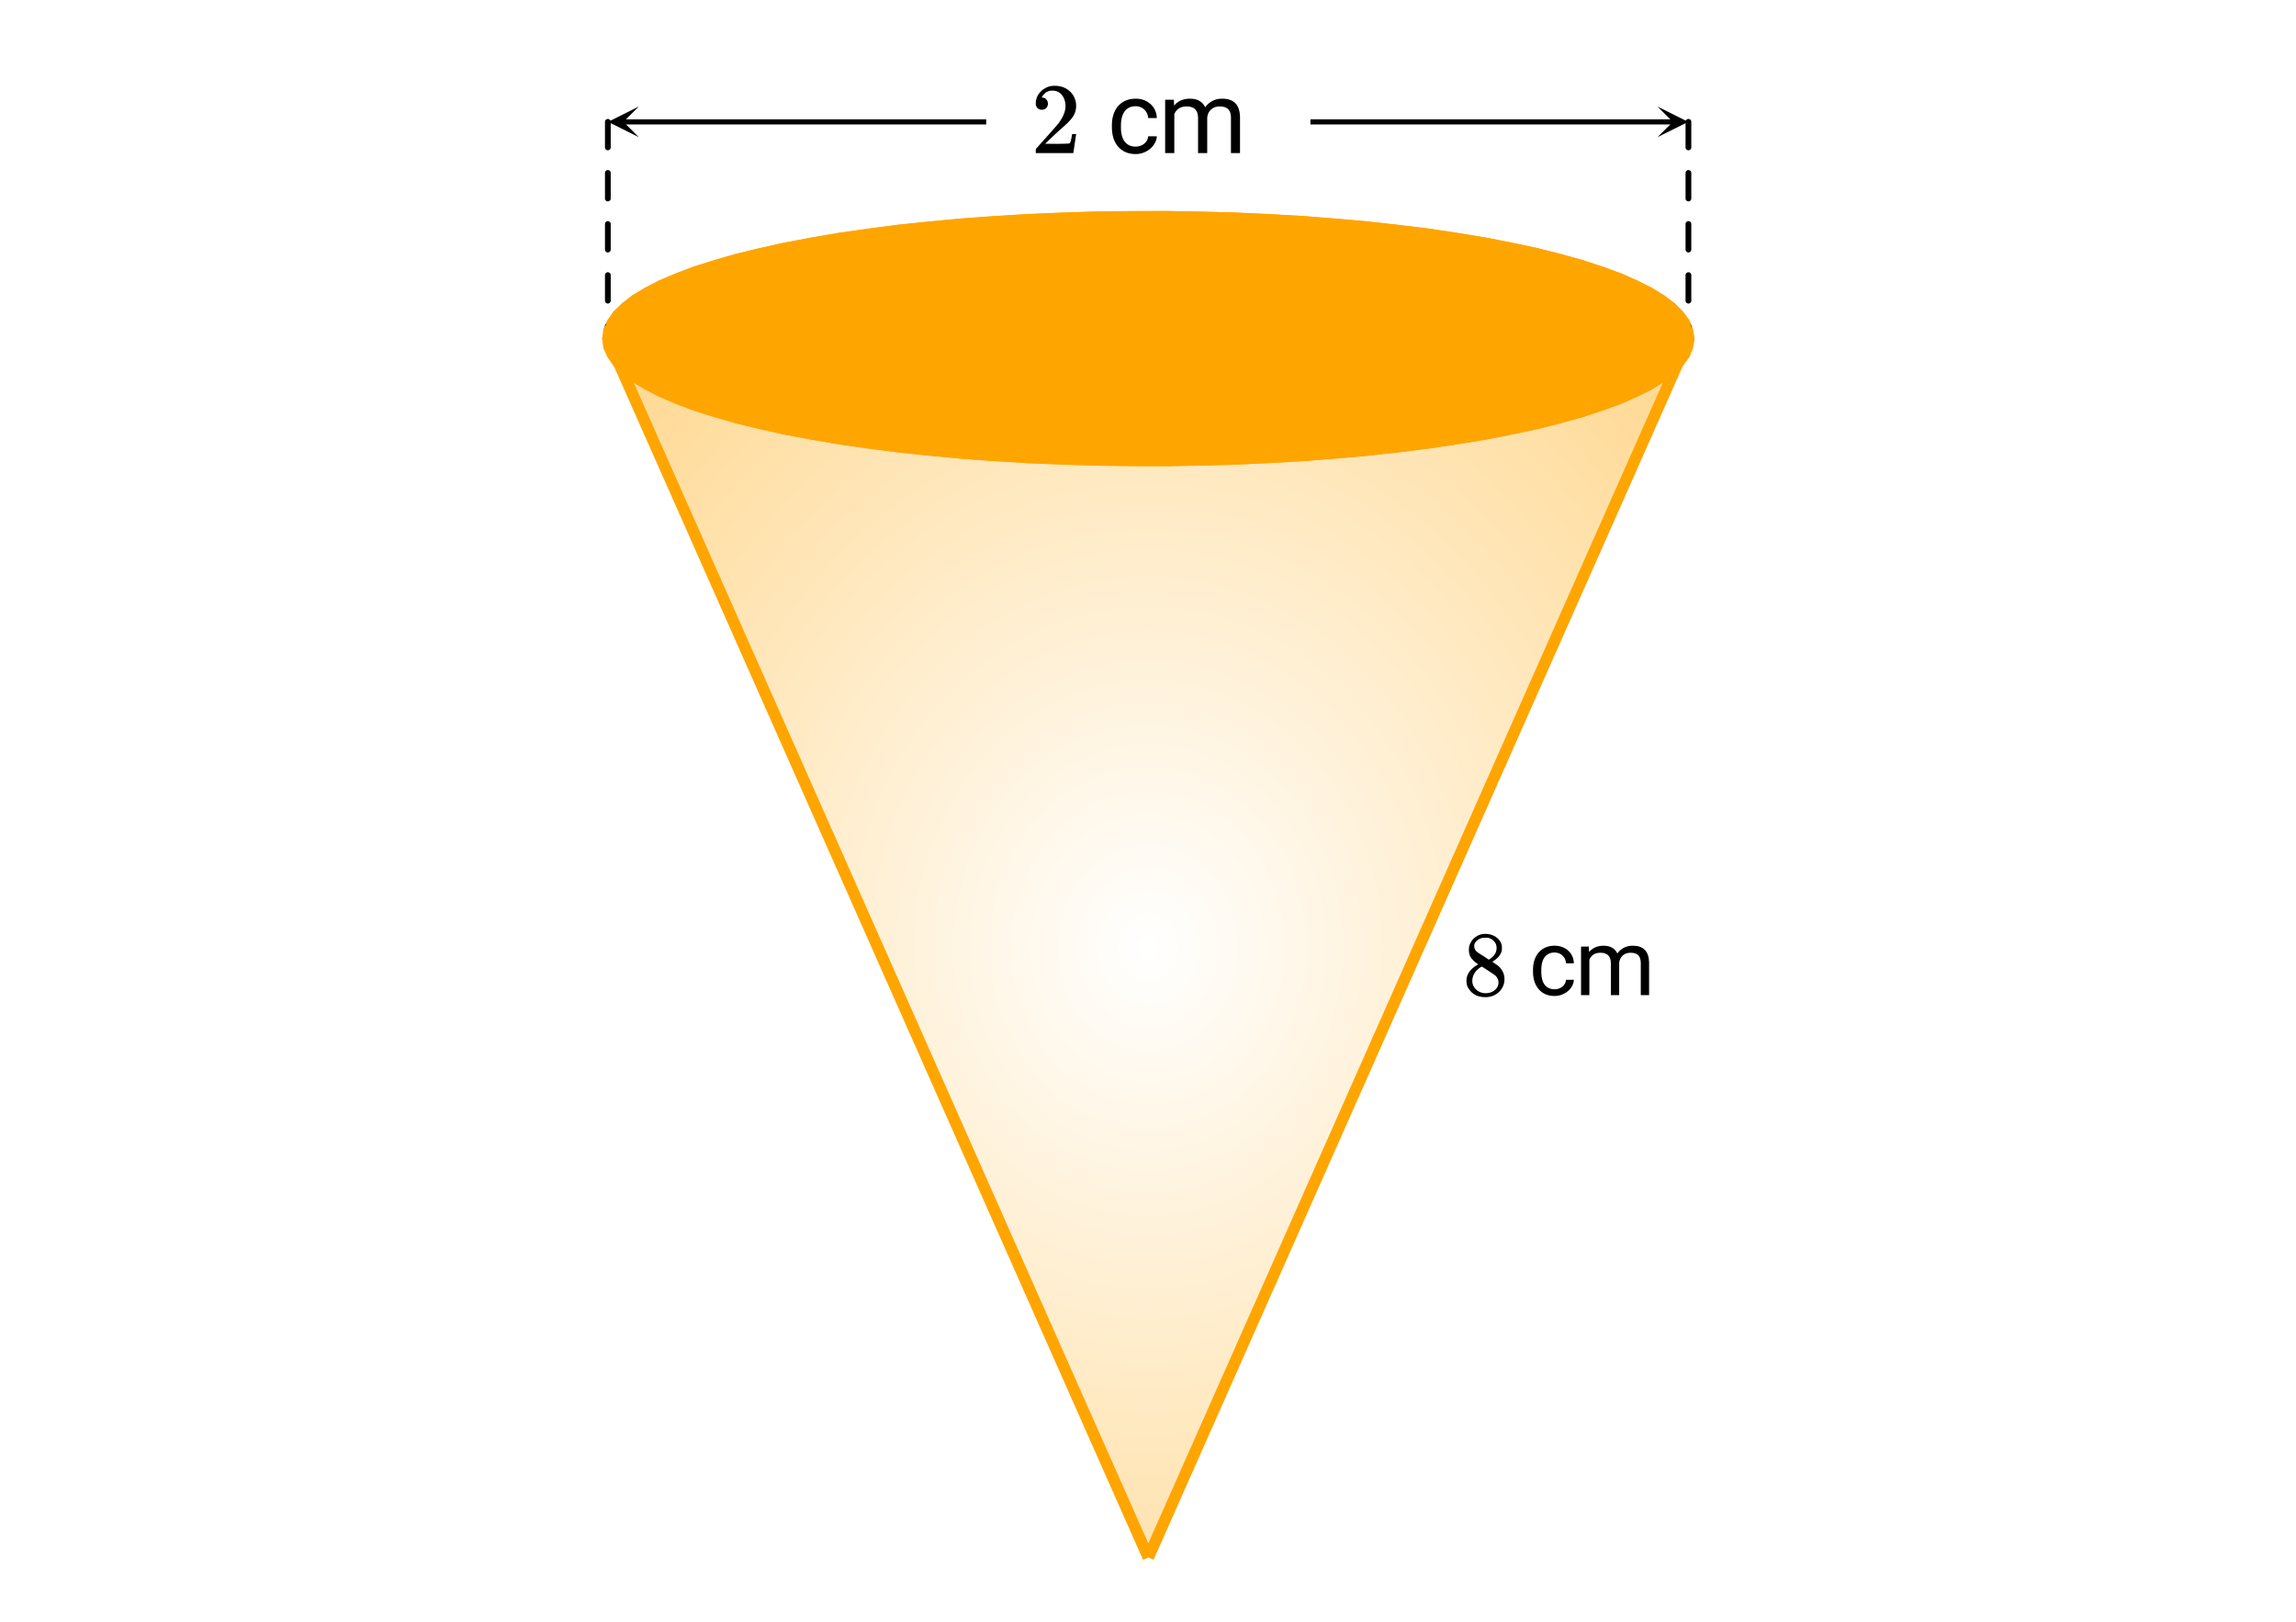
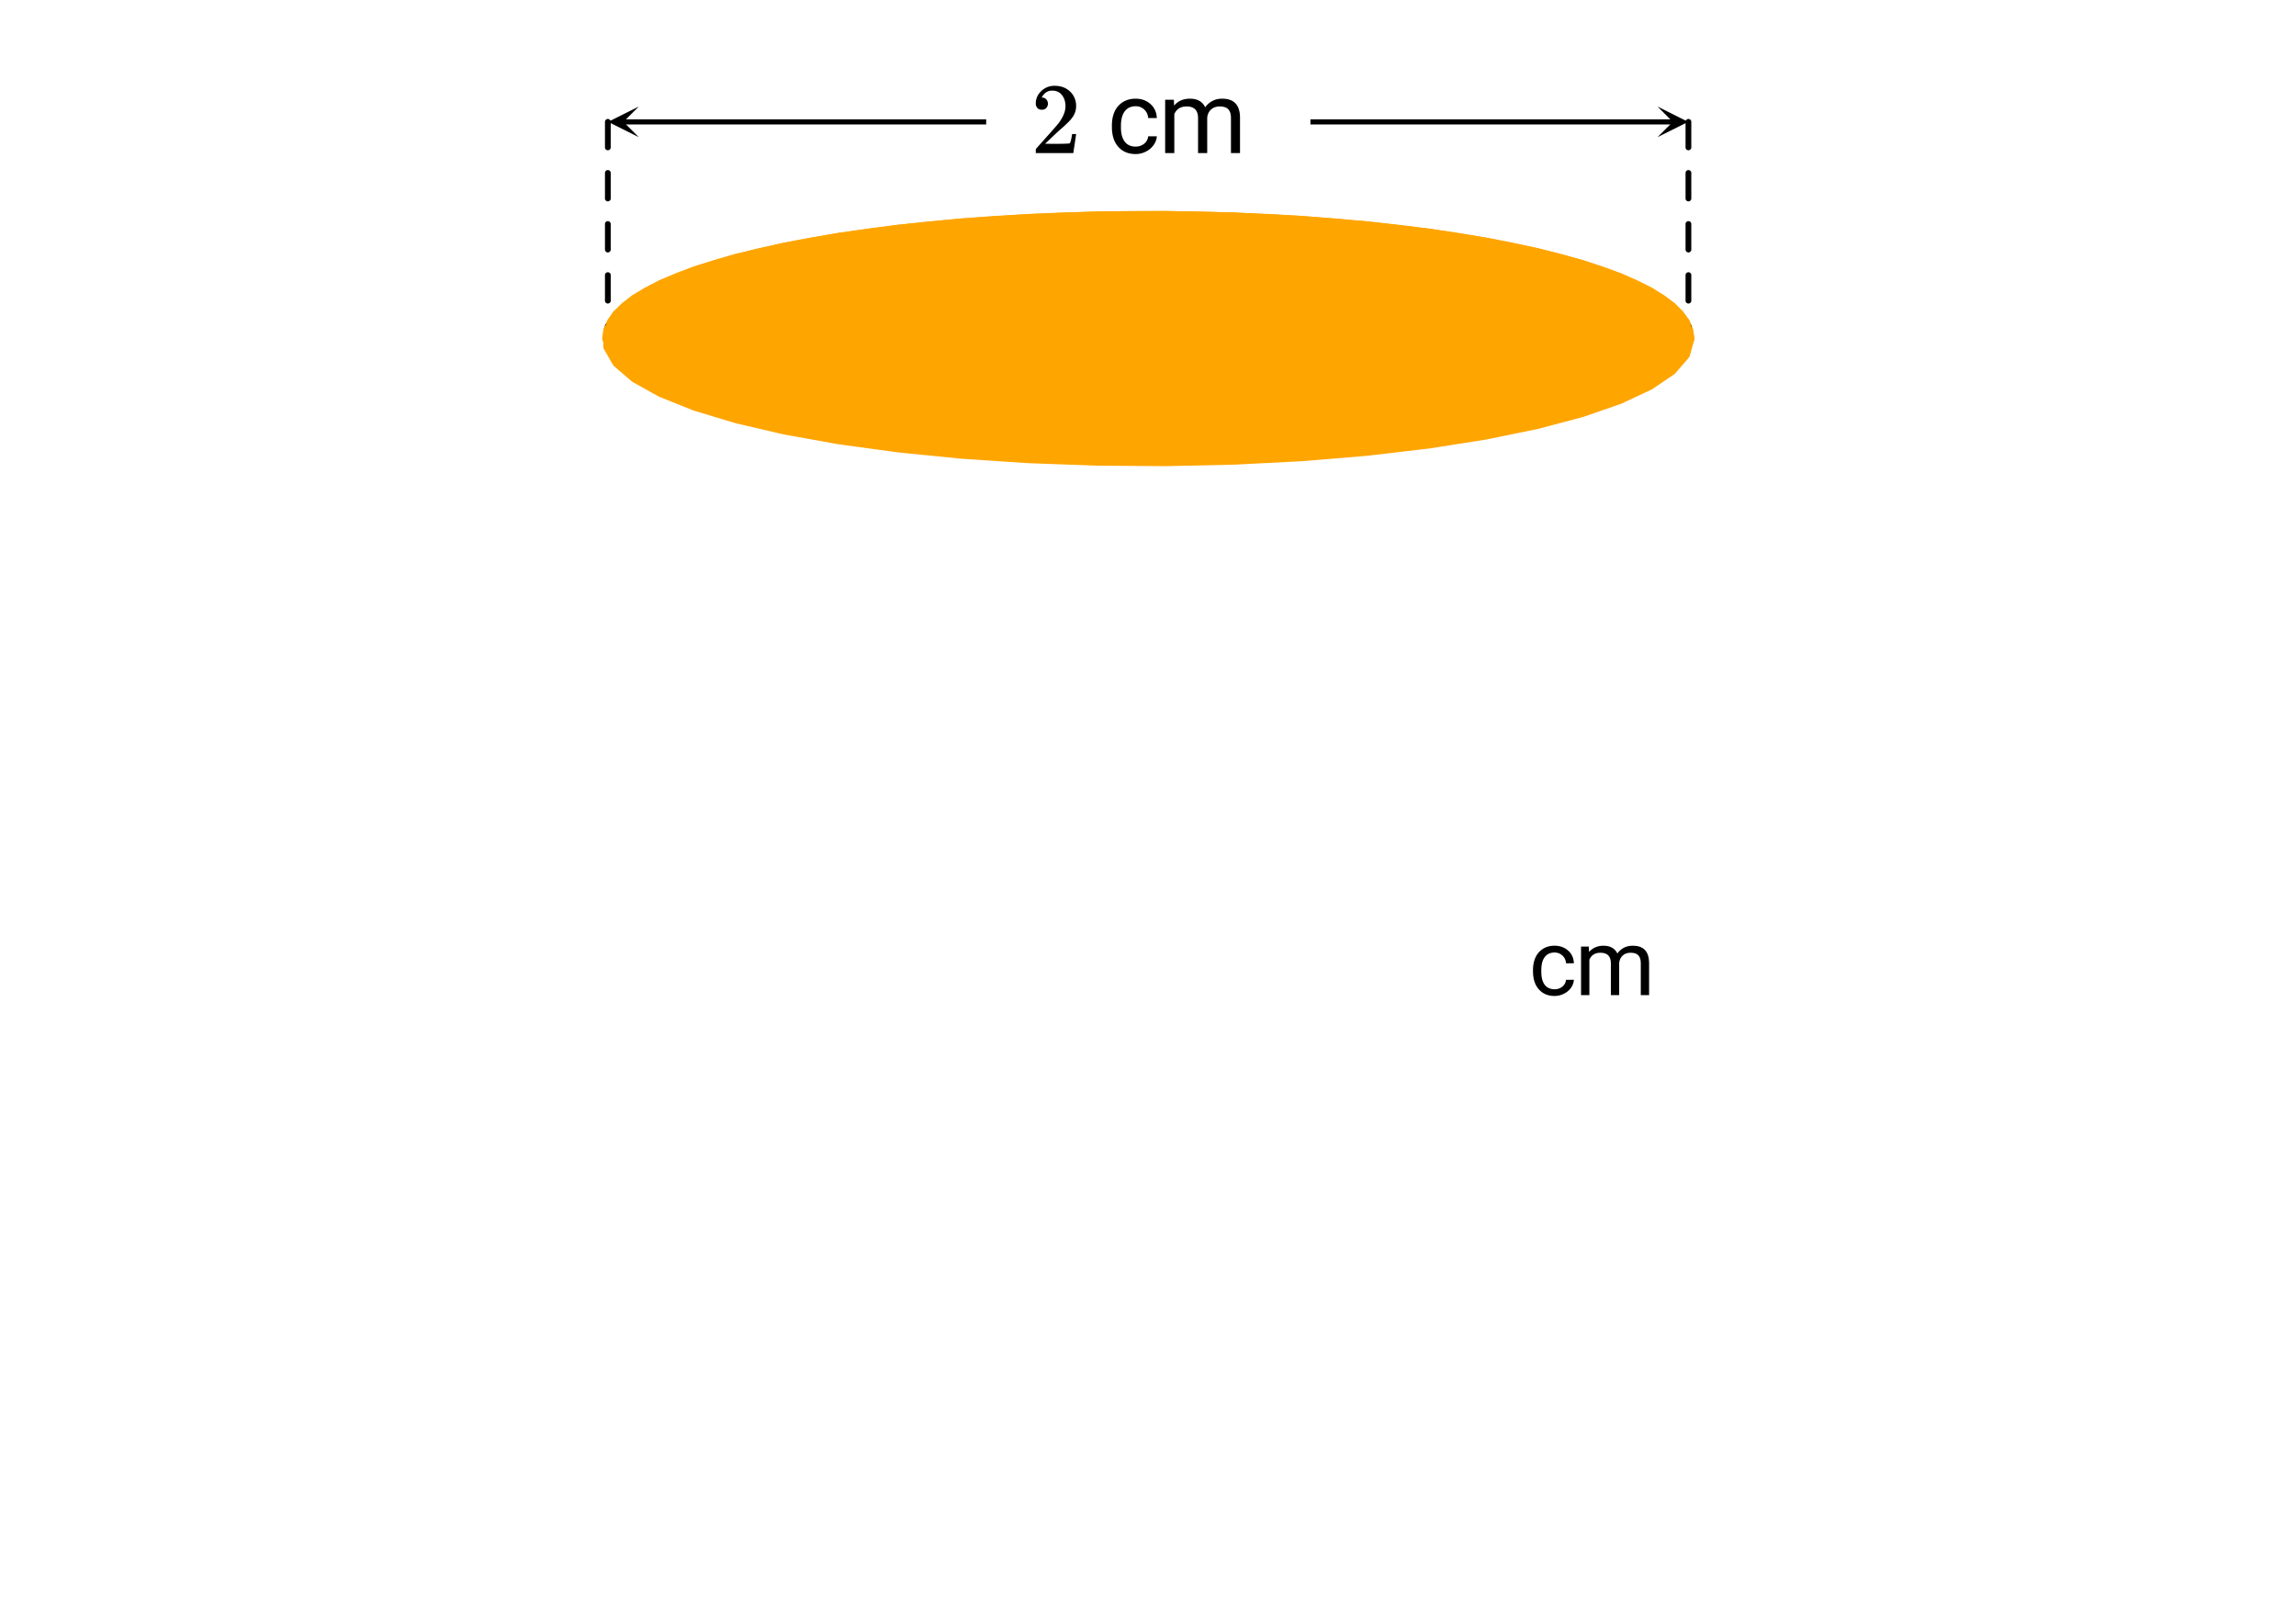
<svg xmlns="http://www.w3.org/2000/svg" xmlns:xlink="http://www.w3.org/1999/xlink" width="449.28" height="317.44" viewBox="0 0 336.96 238.08">
  <defs>
    <symbol overflow="visible" id="i">
      <path d="M1.625-6.36c-.273 0-.492-.085-.656-.265a.952.952 0 0 1-.235-.656c0-.707.27-1.317.813-1.828a2.734 2.734 0 0 1 1.937-.766c.852 0 1.555.23 2.11.688.562.46.906 1.058 1.031 1.796.02.18.031.344.031.5 0 .575-.172 1.11-.515 1.61-.282.418-.84.984-1.672 1.703-.367.312-.86.773-1.485 1.375l-.875.828 1.125.016c1.551 0 2.375-.024 2.47-.079.038-.007.093-.113.155-.312.04-.102.11-.441.204-1.016v-.03h.593v.03L6.25-.046V0H.734v-.281c0-.196.008-.313.032-.344l1.25-1.406C3.098-3.227 3.789-4.02 4.094-4.406c.664-.895 1-1.719 1-2.469 0-.656-.172-1.203-.516-1.64-.344-.438-.824-.657-1.437-.657-.575 0-1.04.258-1.391.766a3.271 3.271 0 0 1-.094.156.442.442 0 0 0-.047.094c0 .011.024.015.079.015.25 0 .445.09.593.266.156.18.235.387.235.625a.91.91 0 0 1-.25.64c-.157.169-.371.25-.641.25zm0 0" />
    </symbol>
    <symbol overflow="visible" id="k">
      <path d="M4.156-.953c.477 0 .895-.14 1.25-.422.352-.29.551-.656.594-1.094h1.266c-.024.45-.18.875-.47 1.281a2.98 2.98 0 0 1-1.14.97c-.468.238-.968.359-1.5.359C3.094.14 2.242-.211 1.61-.922.984-1.629.672-2.602.672-3.844v-.219c0-.769.133-1.453.406-2.046.281-.594.68-1.051 1.203-1.375.531-.332 1.156-.5 1.875-.5.875 0 1.602.265 2.188.796.582.524.89 1.204.922 2.047H6c-.043-.507-.234-.925-.578-1.25a1.79 1.79 0 0 0-1.266-.484c-.687 0-1.218.246-1.593.734C2.187-5.648 2-4.94 2-4.016v.25c0 .907.188 1.606.563 2.094.374.48.906.719 1.593.719zm0 0" />
    </symbol>
    <symbol overflow="visible" id="l">
      <path d="M2.281-7.828l.031.86c.57-.677 1.348-1.016 2.329-1.016 1.093 0 1.836.421 2.234 1.265a2.92 2.92 0 0 1 1.016-.906c.414-.238.91-.36 1.484-.36 1.719 0 2.586.915 2.61 2.735V0h-1.329v-5.172c0-.562-.133-.976-.39-1.25-.25-.281-.68-.422-1.282-.422-.5 0-.918.153-1.25.453-.324.293-.511.688-.562 1.188V0H5.828v-5.14c0-1.133-.558-1.704-1.672-1.704-.886 0-1.492.375-1.812 1.125V0H1v-7.828zm0 0" />
    </symbol>
    <symbol overflow="visible" id="m">
-       <path d="M2.313-4.516c-.438-.289-.778-.593-1.016-.906-.242-.312-.36-.723-.36-1.234 0-.383.07-.707.22-.969.195-.406.488-.734.874-.984.383-.25.82-.375 1.313-.375.613 0 1.144.164 1.594.484.445.324.722.734.828 1.234.007.055.015.164.015.329 0 .199-.008.328-.015.39-.137.594-.547 1.11-1.235 1.547l-.156.11c.5.343.758.523.781.53.664.544 1 1.215 1 2.016 0 .73-.265 1.356-.797 1.875-.53.508-1.199.766-2 .766C2.254.297 1.441-.11.922-.922c-.23-.32-.344-.71-.344-1.172 0-.976.578-1.785 1.735-2.422zM5-6.922c0-.383-.125-.71-.375-.984a1.69 1.69 0 0 0-.922-.516h-.437c-.48 0-.883.164-1.204.485-.23.21-.343.453-.343.734 0 .387.164.695.5.922.039.043.328.23.86.562l.78.516c.008-.008.067-.047.172-.11a2.95 2.95 0 0 0 .25-.187C4.758-5.883 5-6.36 5-6.922zM1.437-2.109c0 .523.192.96.579 1.312a2.01 2.01 0 0 0 1.359.516c.363 0 .695-.07 1-.219.3-.156.531-.36.688-.61.144-.226.218-.472.218-.734 0-.383-.156-.726-.468-1.031-.075-.07-.45-.328-1.125-.766l-.407-.265C3.133-4 3.02-4.07 2.937-4.125l-.109-.063-.156.079c-.563.367-.938.812-1.125 1.343-.074.243-.11.461-.11.657zm0 0" />
-     </symbol>
+       </symbol>
    <symbol overflow="visible" id="o">
      <path d="M3.781-.86c.438 0 .817-.128 1.14-.39.321-.27.5-.602.532-1H6.61a2.279 2.279 0 0 1-.421 1.172 2.78 2.78 0 0 1-1.047.875c-.43.219-.883.328-1.36.328-.969 0-1.742-.32-2.312-.969C.895-1.488.609-2.375.609-3.5v-.203c0-.688.125-1.3.375-1.844.258-.539.625-.957 1.094-1.25.477-.3 1.04-.453 1.688-.453.8 0 1.468.242 2 .719.53.468.812 1.09.843 1.86H5.453c-.031-.458-.203-.833-.516-1.126-.312-.3-.703-.453-1.171-.453-.618 0-1.094.227-1.438.672-.336.437-.5 1.078-.5 1.922v.234c0 .824.164 1.461.5 1.906.344.438.828.657 1.453.657zm0 0" />
    </symbol>
    <symbol overflow="visible" id="p">
      <path d="M2.063-7.125l.03.797c.532-.613 1.239-.922 2.126-.922.988 0 1.664.383 2.031 1.14.238-.343.547-.617.922-.827.383-.208.832-.313 1.344-.313 1.562 0 2.359.824 2.39 2.469V0H9.687v-4.703c0-.508-.12-.89-.359-1.14-.23-.25-.617-.376-1.156-.376-.461 0-.84.137-1.14.407-.294.273-.466.632-.516 1.078V0h-1.22v-4.672c0-1.031-.51-1.547-1.53-1.547-.793 0-1.336.34-1.625 1.016V0H.92v-7.125zm0 0" />
    </symbol>
    <clipPath id="a">
      <path d="M0 0h336.96v237.398H0zm0 0" />
    </clipPath>
    <clipPath id="b">
      <path d="M89 49h159v180H89zm0 0" />
    </clipPath>
    <clipPath id="c">
      <path d="M247.793 49.672l-.16 1.144-.488 1.141-.813 1.133-1.133 1.117-1.445 1.098L242 56.379l-2.059 1.05-2.351 1.016-2.633.98-2.91.938-3.168.899-3.418.847-3.652.797-3.871.742-4.07.688-4.263.625-4.43.562-4.577.497-4.711.43-4.825.362-4.917.29-4.989.218-5.043.149-5.07.074h-5.086l-5.07-.074-5.043-.149-4.989-.218-4.917-.29-4.825-.363-4.71-.43-4.579-.496-4.43-.562-4.261-.625-4.07-.688-3.872-.742-3.652-.797-3.418-.847-3.168-.899-2.91-.937-2.633-.98-2.351-1.016L95 56.379l-1.754-1.074-1.445-1.098-1.133-1.117-.813-1.133-.488-1.14-.16-1.145L168.5 228.48l79.293-178.808" />
    </clipPath>
    <radialGradient id="d" gradientUnits="userSpaceOnUse" cx=".5" cy=".5" fx=".5" fy=".5" r=".8" gradientTransform="matrix(158.588 0 0 178.812 89.206 49.67)">
      <stop offset="0" stop-color="#fff" stop-opacity=".502" />
      <stop offset=".004" stop-color="#fffefe" stop-opacity=".502" />
      <stop offset=".008" stop-color="#fffefd" stop-opacity=".502" />
      <stop offset=".012" stop-color="#fffefc" stop-opacity=".502" />
      <stop offset=".016" stop-color="#fffdfb" stop-opacity=".502" />
      <stop offset=".02" stop-color="#fffdfa" stop-opacity=".502" />
      <stop offset=".023" stop-color="#fffdf9" stop-opacity=".502" />
      <stop offset=".027" stop-color="#fffcf8" stop-opacity=".502" />
      <stop offset=".031" stop-color="#fffcf7" stop-opacity=".502" />
      <stop offset=".035" stop-color="#fffcf6" stop-opacity=".502" />
      <stop offset=".039" stop-color="#fffbf5" stop-opacity=".502" />
      <stop offset=".043" stop-color="#fffbf4" stop-opacity=".502" />
      <stop offset=".047" stop-color="#fffbf3" stop-opacity=".502" />
      <stop offset=".051" stop-color="#fffaf2" stop-opacity=".502" />
      <stop offset=".055" stop-color="#fffaf1" stop-opacity=".502" />
      <stop offset=".059" stop-color="#fffaf0" stop-opacity=".502" />
      <stop offset=".063" stop-color="#fff9ef" stop-opacity=".502" />
      <stop offset=".066" stop-color="#fff9ee" stop-opacity=".502" />
      <stop offset=".07" stop-color="#fff8ed" stop-opacity=".502" />
      <stop offset=".074" stop-color="#fff8ec" stop-opacity=".502" />
      <stop offset=".078" stop-color="#fff8eb" stop-opacity=".502" />
      <stop offset=".082" stop-color="#fff7ea" stop-opacity=".502" />
      <stop offset=".086" stop-color="#fff7e9" stop-opacity=".502" />
      <stop offset=".09" stop-color="#fff7e8" stop-opacity=".502" />
      <stop offset=".094" stop-color="#fff6e7" stop-opacity=".502" />
      <stop offset=".098" stop-color="#fff6e6" stop-opacity=".502" />
      <stop offset=".102" stop-color="#fff6e5" stop-opacity=".502" />
      <stop offset=".105" stop-color="#fff5e4" stop-opacity=".502" />
      <stop offset=".109" stop-color="#fff5e3" stop-opacity=".502" />
      <stop offset=".113" stop-color="#fff5e2" stop-opacity=".502" />
      <stop offset=".117" stop-color="#fff4e1" stop-opacity=".502" />
      <stop offset=".121" stop-color="#fff4e0" stop-opacity=".502" />
      <stop offset=".125" stop-color="#fff4df" stop-opacity=".502" />
      <stop offset=".129" stop-color="#fff3de" stop-opacity=".502" />
      <stop offset=".133" stop-color="#fff3dd" stop-opacity=".502" />
      <stop offset=".137" stop-color="#fff3dc" stop-opacity=".502" />
      <stop offset=".141" stop-color="#fff2db" stop-opacity=".502" />
      <stop offset=".145" stop-color="#fff2da" stop-opacity=".502" />
      <stop offset=".148" stop-color="#fff1d9" stop-opacity=".502" />
      <stop offset=".152" stop-color="#fff1d8" stop-opacity=".502" />
      <stop offset=".156" stop-color="#fff1d7" stop-opacity=".502" />
      <stop offset=".16" stop-color="#fff0d6" stop-opacity=".502" />
      <stop offset=".164" stop-color="#fff0d5" stop-opacity=".502" />
      <stop offset=".168" stop-color="#fff0d4" stop-opacity=".502" />
      <stop offset=".172" stop-color="#ffefd3" stop-opacity=".502" />
      <stop offset=".176" stop-color="#ffefd2" stop-opacity=".502" />
      <stop offset=".18" stop-color="#ffefd1" stop-opacity=".502" />
      <stop offset=".184" stop-color="#ffeed0" stop-opacity=".502" />
      <stop offset=".188" stop-color="#ffeecf" stop-opacity=".502" />
      <stop offset=".191" stop-color="#ffeece" stop-opacity=".502" />
      <stop offset=".195" stop-color="#ffedcd" stop-opacity=".502" />
      <stop offset=".199" stop-color="#ffedcc" stop-opacity=".502" />
      <stop offset=".203" stop-color="#ffedcb" stop-opacity=".502" />
      <stop offset=".207" stop-color="#ffecca" stop-opacity=".502" />
      <stop offset=".211" stop-color="#ffecc9" stop-opacity=".502" />
      <stop offset=".215" stop-color="#ffebc8" stop-opacity=".502" />
      <stop offset=".219" stop-color="#ffebc7" stop-opacity=".502" />
      <stop offset=".223" stop-color="#ffebc6" stop-opacity=".502" />
      <stop offset=".227" stop-color="#ffeac5" stop-opacity=".502" />
      <stop offset=".23" stop-color="#ffeac4" stop-opacity=".502" />
      <stop offset=".234" stop-color="#ffeac3" stop-opacity=".502" />
      <stop offset=".238" stop-color="#ffe9c2" stop-opacity=".502" />
      <stop offset=".242" stop-color="#ffe9c1" stop-opacity=".502" />
      <stop offset=".246" stop-color="#ffe9c0" stop-opacity=".502" />
      <stop offset=".25" stop-color="#ffe8bf" stop-opacity=".502" />
      <stop offset=".254" stop-color="#ffe8be" stop-opacity=".502" />
      <stop offset=".258" stop-color="#ffe8bd" stop-opacity=".502" />
      <stop offset=".262" stop-color="#ffe7bc" stop-opacity=".502" />
      <stop offset=".266" stop-color="#ffe7bb" stop-opacity=".502" />
      <stop offset=".27" stop-color="#ffe7ba" stop-opacity=".502" />
      <stop offset=".273" stop-color="#ffe6b9" stop-opacity=".502" />
      <stop offset=".277" stop-color="#ffe6b8" stop-opacity=".502" />
      <stop offset=".281" stop-color="#ffe6b7" stop-opacity=".502" />
      <stop offset=".285" stop-color="#ffe5b6" stop-opacity=".502" />
      <stop offset=".289" stop-color="#ffe5b5" stop-opacity=".502" />
      <stop offset=".293" stop-color="#ffe4b4" stop-opacity=".502" />
      <stop offset=".297" stop-color="#ffe4b3" stop-opacity=".502" />
      <stop offset=".301" stop-color="#ffe4b2" stop-opacity=".502" />
      <stop offset=".305" stop-color="#ffe3b1" stop-opacity=".502" />
      <stop offset=".309" stop-color="#ffe3b0" stop-opacity=".502" />
      <stop offset=".313" stop-color="#ffe3af" stop-opacity=".502" />
      <stop offset=".316" stop-color="#ffe2ae" stop-opacity=".502" />
      <stop offset=".32" stop-color="#ffe2ad" stop-opacity=".502" />
      <stop offset=".324" stop-color="#ffe2ac" stop-opacity=".502" />
      <stop offset=".328" stop-color="#ffe1ab" stop-opacity=".502" />
      <stop offset=".332" stop-color="#ffe1aa" stop-opacity=".502" />
      <stop offset=".336" stop-color="#ffe1a9" stop-opacity=".502" />
      <stop offset=".34" stop-color="#ffe0a8" stop-opacity=".502" />
      <stop offset=".344" stop-color="#ffe0a7" stop-opacity=".502" />
      <stop offset=".348" stop-color="#ffe0a6" stop-opacity=".502" />
      <stop offset=".352" stop-color="#ffdfa5" stop-opacity=".502" />
      <stop offset=".355" stop-color="#ffdfa4" stop-opacity=".502" />
      <stop offset=".359" stop-color="#ffdea3" stop-opacity=".502" />
      <stop offset=".363" stop-color="#ffdea2" stop-opacity=".502" />
      <stop offset=".367" stop-color="#ffdea1" stop-opacity=".502" />
      <stop offset=".371" stop-color="#ffdda0" stop-opacity=".502" />
      <stop offset=".375" stop-color="#ffdd9f" stop-opacity=".502" />
      <stop offset=".379" stop-color="#ffdd9e" stop-opacity=".502" />
      <stop offset=".383" stop-color="#ffdc9d" stop-opacity=".502" />
      <stop offset=".387" stop-color="#ffdc9c" stop-opacity=".502" />
      <stop offset=".391" stop-color="#ffdc9b" stop-opacity=".502" />
      <stop offset=".395" stop-color="#ffdb9a" stop-opacity=".502" />
      <stop offset=".398" stop-color="#ffdb99" stop-opacity=".502" />
      <stop offset=".402" stop-color="#ffdb98" stop-opacity=".502" />
      <stop offset=".406" stop-color="#ffda97" stop-opacity=".502" />
      <stop offset=".41" stop-color="#ffda96" stop-opacity=".502" />
      <stop offset=".414" stop-color="#ffda95" stop-opacity=".502" />
      <stop offset=".418" stop-color="#ffd994" stop-opacity=".502" />
      <stop offset=".422" stop-color="#ffd993" stop-opacity=".502" />
      <stop offset=".426" stop-color="#ffd892" stop-opacity=".502" />
      <stop offset=".43" stop-color="#ffd891" stop-opacity=".502" />
      <stop offset=".434" stop-color="#ffd890" stop-opacity=".502" />
      <stop offset=".438" stop-color="#ffd78f" stop-opacity=".502" />
      <stop offset=".441" stop-color="#ffd78e" stop-opacity=".502" />
      <stop offset=".445" stop-color="#ffd78d" stop-opacity=".502" />
      <stop offset=".449" stop-color="#ffd68c" stop-opacity=".502" />
      <stop offset=".453" stop-color="#ffd68b" stop-opacity=".502" />
      <stop offset=".457" stop-color="#ffd68a" stop-opacity=".502" />
      <stop offset=".461" stop-color="#ffd589" stop-opacity=".502" />
      <stop offset=".465" stop-color="#ffd588" stop-opacity=".502" />
      <stop offset=".469" stop-color="#ffd587" stop-opacity=".502" />
      <stop offset=".473" stop-color="#ffd486" stop-opacity=".502" />
      <stop offset=".477" stop-color="#ffd485" stop-opacity=".502" />
      <stop offset=".48" stop-color="#ffd484" stop-opacity=".502" />
      <stop offset=".484" stop-color="#ffd383" stop-opacity=".502" />
      <stop offset=".488" stop-color="#ffd382" stop-opacity=".502" />
      <stop offset=".492" stop-color="#ffd381" stop-opacity=".502" />
      <stop offset=".496" stop-color="#ffd280" stop-opacity=".502" />
      <stop offset=".5" stop-color="#ffd27f" stop-opacity=".502" />
      <stop offset=".504" stop-color="#ffd17e" stop-opacity=".502" />
      <stop offset=".508" stop-color="#ffd17d" stop-opacity=".502" />
      <stop offset=".512" stop-color="#ffd17c" stop-opacity=".502" />
      <stop offset=".516" stop-color="#ffd07b" stop-opacity=".502" />
      <stop offset=".52" stop-color="#ffd07a" stop-opacity=".502" />
      <stop offset=".523" stop-color="#ffd079" stop-opacity=".502" />
      <stop offset=".527" stop-color="#ffcf78" stop-opacity=".502" />
      <stop offset=".531" stop-color="#ffcf77" stop-opacity=".502" />
      <stop offset=".535" stop-color="#ffcf76" stop-opacity=".502" />
      <stop offset=".539" stop-color="#ffce75" stop-opacity=".502" />
      <stop offset=".543" stop-color="#ffce74" stop-opacity=".502" />
      <stop offset=".547" stop-color="#ffce73" stop-opacity=".502" />
      <stop offset=".551" stop-color="#ffcd72" stop-opacity=".502" />
      <stop offset=".555" stop-color="#ffcd71" stop-opacity=".502" />
      <stop offset=".559" stop-color="#ffcd70" stop-opacity=".502" />
      <stop offset=".563" stop-color="#ffcc6f" stop-opacity=".502" />
      <stop offset=".566" stop-color="#ffcc6e" stop-opacity=".502" />
      <stop offset=".57" stop-color="#ffcb6d" stop-opacity=".502" />
      <stop offset=".574" stop-color="#ffcb6c" stop-opacity=".502" />
      <stop offset=".578" stop-color="#ffcb6b" stop-opacity=".502" />
      <stop offset=".582" stop-color="#ffca6a" stop-opacity=".502" />
      <stop offset=".586" stop-color="#ffca69" stop-opacity=".502" />
      <stop offset=".59" stop-color="#ffca68" stop-opacity=".502" />
      <stop offset=".594" stop-color="#ffc967" stop-opacity=".502" />
      <stop offset=".598" stop-color="#ffc966" stop-opacity=".502" />
      <stop offset=".602" stop-color="#ffc965" stop-opacity=".502" />
      <stop offset=".605" stop-color="#ffc864" stop-opacity=".502" />
      <stop offset=".609" stop-color="#ffc863" stop-opacity=".502" />
      <stop offset=".613" stop-color="#ffc862" stop-opacity=".502" />
      <stop offset=".617" stop-color="#ffc761" stop-opacity=".502" />
      <stop offset=".621" stop-color="#ffc760" stop-opacity=".502" />
      <stop offset=".625" stop-color="#ffc75f" stop-opacity=".502" />
      <stop offset=".629" stop-color="#ffc65e" stop-opacity=".502" />
      <stop offset=".633" stop-color="#ffc65d" stop-opacity=".502" />
      <stop offset=".637" stop-color="#ffc65c" stop-opacity=".502" />
      <stop offset=".641" stop-color="#ffc55b" stop-opacity=".502" />
      <stop offset=".645" stop-color="#ffc55a" stop-opacity=".502" />
      <stop offset=".648" stop-color="#ffc459" stop-opacity=".502" />
      <stop offset=".652" stop-color="#ffc458" stop-opacity=".502" />
      <stop offset=".656" stop-color="#ffc457" stop-opacity=".502" />
      <stop offset=".66" stop-color="#ffc356" stop-opacity=".502" />
      <stop offset=".664" stop-color="#ffc355" stop-opacity=".502" />
      <stop offset=".668" stop-color="#ffc354" stop-opacity=".502" />
      <stop offset=".672" stop-color="#ffc253" stop-opacity=".502" />
      <stop offset=".676" stop-color="#ffc252" stop-opacity=".502" />
      <stop offset=".68" stop-color="#ffc251" stop-opacity=".502" />
      <stop offset=".684" stop-color="#ffc150" stop-opacity=".502" />
      <stop offset=".688" stop-color="#ffc14f" stop-opacity=".502" />
      <stop offset=".691" stop-color="#ffc14e" stop-opacity=".502" />
      <stop offset=".695" stop-color="#ffc04d" stop-opacity=".502" />
      <stop offset=".699" stop-color="#ffc04c" stop-opacity=".502" />
      <stop offset=".703" stop-color="#ffc04b" stop-opacity=".502" />
      <stop offset=".707" stop-color="#ffbf4a" stop-opacity=".502" />
      <stop offset=".711" stop-color="#ffbf49" stop-opacity=".502" />
      <stop offset=".715" stop-color="#ffbe48" stop-opacity=".502" />
      <stop offset=".719" stop-color="#ffbe47" stop-opacity=".502" />
      <stop offset=".723" stop-color="#ffbe46" stop-opacity=".502" />
      <stop offset=".727" stop-color="#ffbd45" stop-opacity=".502" />
      <stop offset=".73" stop-color="#ffbd44" stop-opacity=".502" />
      <stop offset=".734" stop-color="#ffbd43" stop-opacity=".502" />
      <stop offset=".738" stop-color="#ffbc42" stop-opacity=".502" />
      <stop offset=".742" stop-color="#ffbc41" stop-opacity=".502" />
      <stop offset=".746" stop-color="#ffbc40" stop-opacity=".502" />
      <stop offset=".75" stop-color="#ffbb3f" stop-opacity=".502" />
      <stop offset=".754" stop-color="#ffbb3e" stop-opacity=".502" />
      <stop offset=".758" stop-color="#ffbb3d" stop-opacity=".502" />
      <stop offset=".762" stop-color="#ffba3c" stop-opacity=".502" />
      <stop offset=".766" stop-color="#ffba3b" stop-opacity=".502" />
      <stop offset=".77" stop-color="#ffba3a" stop-opacity=".502" />
      <stop offset=".773" stop-color="#ffb939" stop-opacity=".502" />
      <stop offset=".777" stop-color="#ffb938" stop-opacity=".502" />
      <stop offset=".781" stop-color="#ffb837" stop-opacity=".502" />
      <stop offset=".785" stop-color="#ffb836" stop-opacity=".502" />
      <stop offset=".789" stop-color="#ffb835" stop-opacity=".502" />
      <stop offset=".793" stop-color="#ffb734" stop-opacity=".502" />
      <stop offset=".797" stop-color="#ffb733" stop-opacity=".502" />
      <stop offset=".801" stop-color="#ffb732" stop-opacity=".502" />
      <stop offset=".805" stop-color="#ffb631" stop-opacity=".502" />
      <stop offset=".809" stop-color="#ffb630" stop-opacity=".502" />
      <stop offset=".813" stop-color="#ffb62f" stop-opacity=".502" />
      <stop offset=".816" stop-color="#ffb52e" stop-opacity=".502" />
      <stop offset=".82" stop-color="#ffb52d" stop-opacity=".502" />
      <stop offset=".824" stop-color="#ffb52c" stop-opacity=".502" />
      <stop offset=".828" stop-color="#ffb42b" stop-opacity=".502" />
      <stop offset=".832" stop-color="#ffb42a" stop-opacity=".502" />
      <stop offset=".836" stop-color="#ffb429" stop-opacity=".502" />
      <stop offset=".84" stop-color="#ffb328" stop-opacity=".502" />
      <stop offset=".844" stop-color="#ffb327" stop-opacity=".502" />
      <stop offset=".848" stop-color="#ffb326" stop-opacity=".502" />
      <stop offset=".852" stop-color="#ffb225" stop-opacity=".502" />
      <stop offset=".855" stop-color="#ffb224" stop-opacity=".502" />
      <stop offset=".859" stop-color="#ffb123" stop-opacity=".502" />
      <stop offset=".863" stop-color="#ffb122" stop-opacity=".502" />
      <stop offset=".867" stop-color="#ffb121" stop-opacity=".502" />
      <stop offset=".871" stop-color="#ffb020" stop-opacity=".502" />
      <stop offset=".875" stop-color="#ffb01f" stop-opacity=".502" />
      <stop offset=".879" stop-color="#ffb01e" stop-opacity=".502" />
      <stop offset=".883" stop-color="#ffaf1d" stop-opacity=".502" />
      <stop offset=".887" stop-color="#ffaf1c" stop-opacity=".502" />
      <stop offset=".891" stop-color="#ffaf1b" stop-opacity=".502" />
      <stop offset=".895" stop-color="#ffae1a" stop-opacity=".502" />
      <stop offset=".898" stop-color="#ffae19" stop-opacity=".502" />
      <stop offset=".902" stop-color="#ffae18" stop-opacity=".502" />
      <stop offset=".906" stop-color="#ffad17" stop-opacity=".502" />
      <stop offset=".91" stop-color="#ffad16" stop-opacity=".502" />
      <stop offset=".914" stop-color="#ffad15" stop-opacity=".502" />
      <stop offset=".918" stop-color="#ffac14" stop-opacity=".502" />
      <stop offset=".922" stop-color="#ffac13" stop-opacity=".502" />
      <stop offset=".926" stop-color="#ffab12" stop-opacity=".502" />
      <stop offset=".93" stop-color="#ffab11" stop-opacity=".502" />
      <stop offset=".934" stop-color="#ffab10" stop-opacity=".502" />
      <stop offset=".938" stop-color="#ffaa0f" stop-opacity=".502" />
      <stop offset=".941" stop-color="#ffaa0e" stop-opacity=".502" />
      <stop offset=".945" stop-color="#ffaa0d" stop-opacity=".502" />
      <stop offset=".949" stop-color="#ffa90c" stop-opacity=".502" />
      <stop offset=".953" stop-color="#ffa90b" stop-opacity=".502" />
      <stop offset=".957" stop-color="#ffa90a" stop-opacity=".502" />
      <stop offset=".961" stop-color="#ffa809" stop-opacity=".502" />
      <stop offset=".965" stop-color="#ffa808" stop-opacity=".502" />
      <stop offset=".969" stop-color="#ffa807" stop-opacity=".502" />
      <stop offset=".973" stop-color="#ffa706" stop-opacity=".502" />
      <stop offset=".977" stop-color="#ffa705" stop-opacity=".502" />
      <stop offset=".98" stop-color="#ffa704" stop-opacity=".502" />
      <stop offset=".984" stop-color="#ffa603" stop-opacity=".502" />
      <stop offset=".988" stop-color="#ffa602" stop-opacity=".502" />
      <stop offset=".992" stop-color="#ffa601" stop-opacity=".502" />
      <stop offset=".996" stop-color="orange" stop-opacity=".502" />
      <stop offset="1" stop-color="orange" stop-opacity=".502" />
    </radialGradient>
    <clipPath id="e">
      <path d="M158 40h100v197.398H158zm0 0" />
    </clipPath>
    <clipPath id="f">
-       <path d="M79 40h100v197.398H79zm0 0" />
+       <path d="M79 40v197.398H79zm0 0" />
    </clipPath>
    <clipPath id="g">
      <path d="M89.25 15.633h4.496v4.496H89.25zm0 0" />
    </clipPath>
    <clipPath id="h">
      <path d="M243.254 15.633h4.496v4.496h-4.496zm0 0" />
    </clipPath>
  </defs>
  <g clip-path="url(#a)" fill="#fff">
    <path d="M0 0h337v238.148H0zm0 0" />
-     <path d="M0 0h337v238.148H0zm0 0" />
  </g>
  <g clip-path="url(#b)">
    <g clip-path="url(#c)" clip-rule="evenodd">
-       <path d="M89.207 49.672V228.48h158.586V49.672zm0 0" fill="url(#d)" />
-     </g>
-   </g>
-   <path d="M119.12 66.252l.213 1.527.652 1.521 1.085 1.511 1.513 1.49 1.93 1.465 2.342 1.432 2.748 1.402 3.14 1.355 3.516 1.307 3.886 1.25 4.23 1.199 4.564 1.13 4.877 1.064 5.17.99 5.435.916 5.69.834 5.915.75 6.114.662 6.29.573 6.442.485 6.567.385 6.661.292 6.734.198 6.77.099h6.792l6.77-.099 6.734-.198 6.661-.292 6.567-.385 6.442-.485 6.29-.573 6.114-.662 5.915-.75 5.69-.834 5.435-.917 5.17-.99 4.877-1.062 4.564-1.131 4.23-1.198 3.886-1.25 3.515-1.308 3.14-1.355 2.75-1.402 2.341-1.432 1.93-1.465 1.513-1.49 1.085-1.51.652-1.522.214-1.527" transform="scale(.749 .75)" fill="none" stroke-width="2.25" stroke-linecap="round" stroke-linejoin="round" stroke="orange" />
+       </g>
+   </g>
  <path d="M330.88 66.252l-.213-1.531-.652-1.522-1.085-1.51-1.513-1.49-1.93-1.465-2.342-1.433-2.748-1.401-3.14-1.355-3.516-1.308-3.886-1.25-4.23-1.198-4.564-1.13-4.877-1.064-5.17-.99-5.435-.917-5.69-.833-5.915-.75-6.114-.662-6.29-.573-6.442-.485-6.567-.386-6.661-.291-6.734-.198-6.77-.1h-6.792l-6.77.1-6.734.198-6.66.291-6.568.386-6.442.485-6.29.573-6.114.661-5.915.75-5.69.834-5.435.917-5.17.99-4.877 1.063-4.564 1.13-4.23 1.199-3.886 1.25-3.515 1.308-3.14 1.355-2.75 1.401-2.341 1.433-1.93 1.464-1.513 1.49-1.085 1.511-.652 1.522-.214 1.531" transform="scale(.749 .75)" fill="none" stroke-width="2.25" stroke-linecap="round" stroke-linejoin="round" stroke="orange" />
  <path d="M89.629 17.883v3.746a.413.413 0 0 1-.125.3.407.407 0 0 1-.297.122.416.416 0 0 1-.422-.422v-3.746a.416.416 0 0 1 .422-.422c.113 0 .215.039.297.121a.413.413 0 0 1 .125.3zm0 7.496v3.75a.41.41 0 0 1-.125.297.42.42 0 0 1-.719-.297v-3.75a.4.4 0 0 1 .121-.297.404.404 0 0 1 .301-.125c.113 0 .215.04.297.125.082.082.125.18.125.297zm0 7.496v3.75a.404.404 0 0 1-.125.297.42.42 0 0 1-.719-.297v-3.75a.42.42 0 0 1 .719-.297c.082.082.125.18.125.297zm0 7.5v3.746a.42.42 0 0 1-.422.422.416.416 0 0 1-.422-.422v-3.746a.416.416 0 0 1 .422-.422c.113 0 .215.04.297.121a.413.413 0 0 1 .125.301zm0 7.496v1.8a.41.41 0 0 1-.125.298.407.407 0 0 1-.297.12.416.416 0 0 1-.422-.417v-1.8a.4.4 0 0 1 .121-.298.404.404 0 0 1 .301-.125c.113 0 .215.04.297.125.082.082.125.18.125.297zm0 0M248.215 17.883v3.746a.416.416 0 0 1-.422.422.407.407 0 0 1-.297-.121.413.413 0 0 1-.125-.301v-3.746c0-.117.043-.219.125-.301a.407.407 0 0 1 .297-.121.416.416 0 0 1 .422.422zm0 7.496v3.75a.42.42 0 0 1-.719.297.41.41 0 0 1-.125-.297v-3.75c0-.117.043-.215.125-.297a.396.396 0 0 1 .297-.125c.117 0 .215.04.3.125a.4.4 0 0 1 .122.297zm0 7.496v3.75a.42.42 0 0 1-.719.297.404.404 0 0 1-.125-.297v-3.75c0-.117.043-.215.125-.297a.42.42 0 0 1 .719.297zm0 7.5v3.746a.416.416 0 0 1-.422.422.42.42 0 0 1-.422-.422v-3.746c0-.117.043-.219.125-.3a.407.407 0 0 1 .297-.122.416.416 0 0 1 .422.422zm0 7.496v1.8a.416.416 0 0 1-.422.418.407.407 0 0 1-.297-.12.41.41 0 0 1-.125-.297v-1.8c0-.118.043-.216.125-.298a.396.396 0 0 1 .297-.125c.117 0 .215.04.3.125a.4.4 0 0 1 .122.297zm0 0" />
  <path d="M330.88 66.252l-.865-3.053-2.598-3-4.272-2.898-5.889-2.756-7.401-2.558-8.794-2.329-10.047-2.053-11.125-1.75-12.029-1.412-12.732-1.058-13.228-.677-13.504-.297-13.562.099-13.395.49-13.009.87-12.404 1.234-11.605 1.584-10.605 1.907-9.44 2.194-8.117 2.448-6.656 2.663-5.09 2.834-3.443 2.954-1.737 3.033v3.058l1.737 3.032 3.443 2.955 5.09 2.834 6.656 2.662 8.116 2.449 9.441 2.194 10.605 1.906 11.605 1.584 12.404 1.235 13.01.87 13.394.49 13.562.099 13.504-.297 13.228-.677 12.732-1.058 12.029-1.412 11.125-1.75 10.047-2.053 8.794-2.33 7.401-2.557 5.89-2.757 4.271-2.897 2.598-3 .866-3.049" transform="scale(.749 .75)" fill-rule="evenodd" fill="orange" stroke-width="2.25" stroke-linecap="round" stroke-linejoin="round" stroke="orange" />
  <g clip-path="url(#e)">
-     <path d="M330.88 66.252L225 304.748" transform="scale(.749 .75)" fill="none" stroke-width="2.25" stroke="orange" />
-   </g>
+     </g>
  <g clip-path="url(#f)">
    <path d="M119.12 66.252L225 304.748" transform="scale(.749 .75)" fill="none" stroke-width="2.25" stroke="orange" />
  </g>
  <path d="M193.234 23.852h-71.116" transform="scale(.749 .75)" fill="none" stroke="#000" />
  <g clip-path="url(#g)">
    <path d="M93.746 20.129l-4.496-2.246 4.496-2.25-2.25 2.25zm0 0" />
  </g>
  <path d="M256.766 23.852h71.116" transform="scale(.749 .75)" fill="none" stroke="#000" />
  <g clip-path="url(#h)">
    <path d="M243.254 15.633l4.496 2.25-4.496 2.246 2.25-2.246zm0 0" />
  </g>
  <use xlink:href="#i" x="151.276" y="22.467" />
  <use xlink:href="#j" x="158.764" y="22.467" />
  <use xlink:href="#k" x="162.509" y="22.467" />
  <use xlink:href="#l" x="169.998" y="22.467" />
  <use xlink:href="#m" x="214.639" y="146.033" />
  <use xlink:href="#n" x="221.379" y="146.033" />
  <use xlink:href="#o" x="224.374" y="146.033" />
  <use xlink:href="#p" x="231.114" y="146.033" />
</svg>